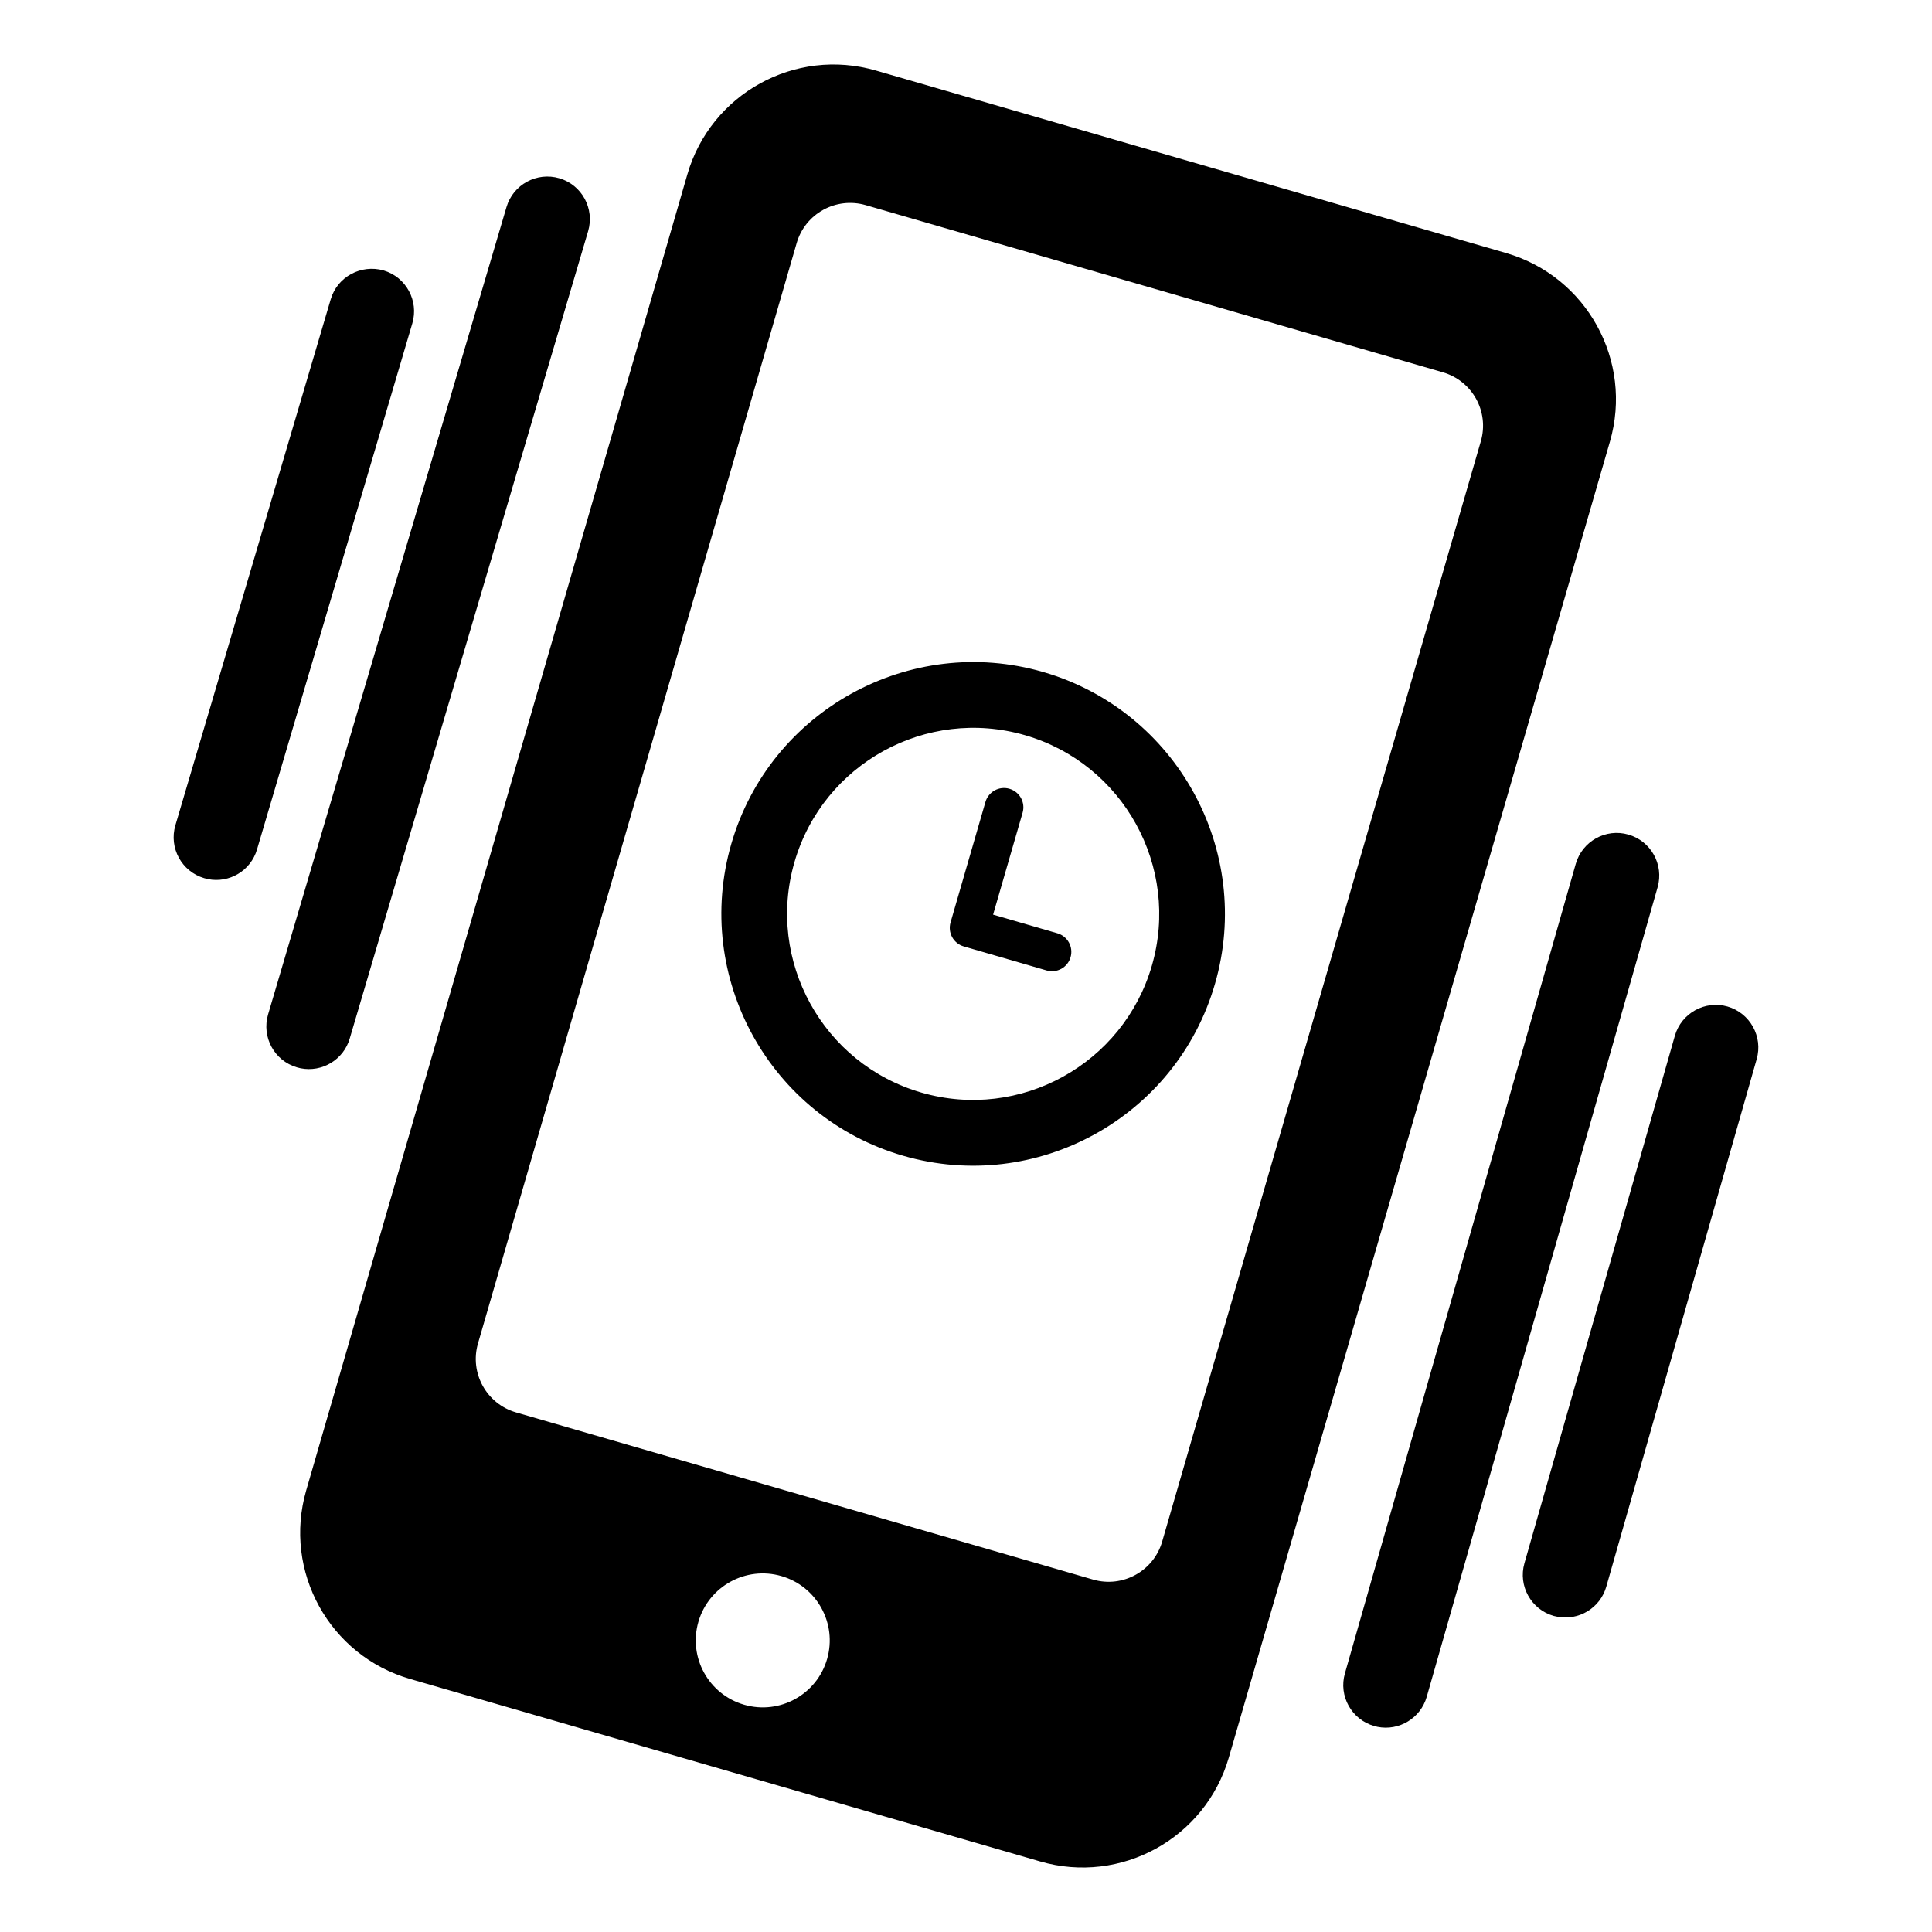
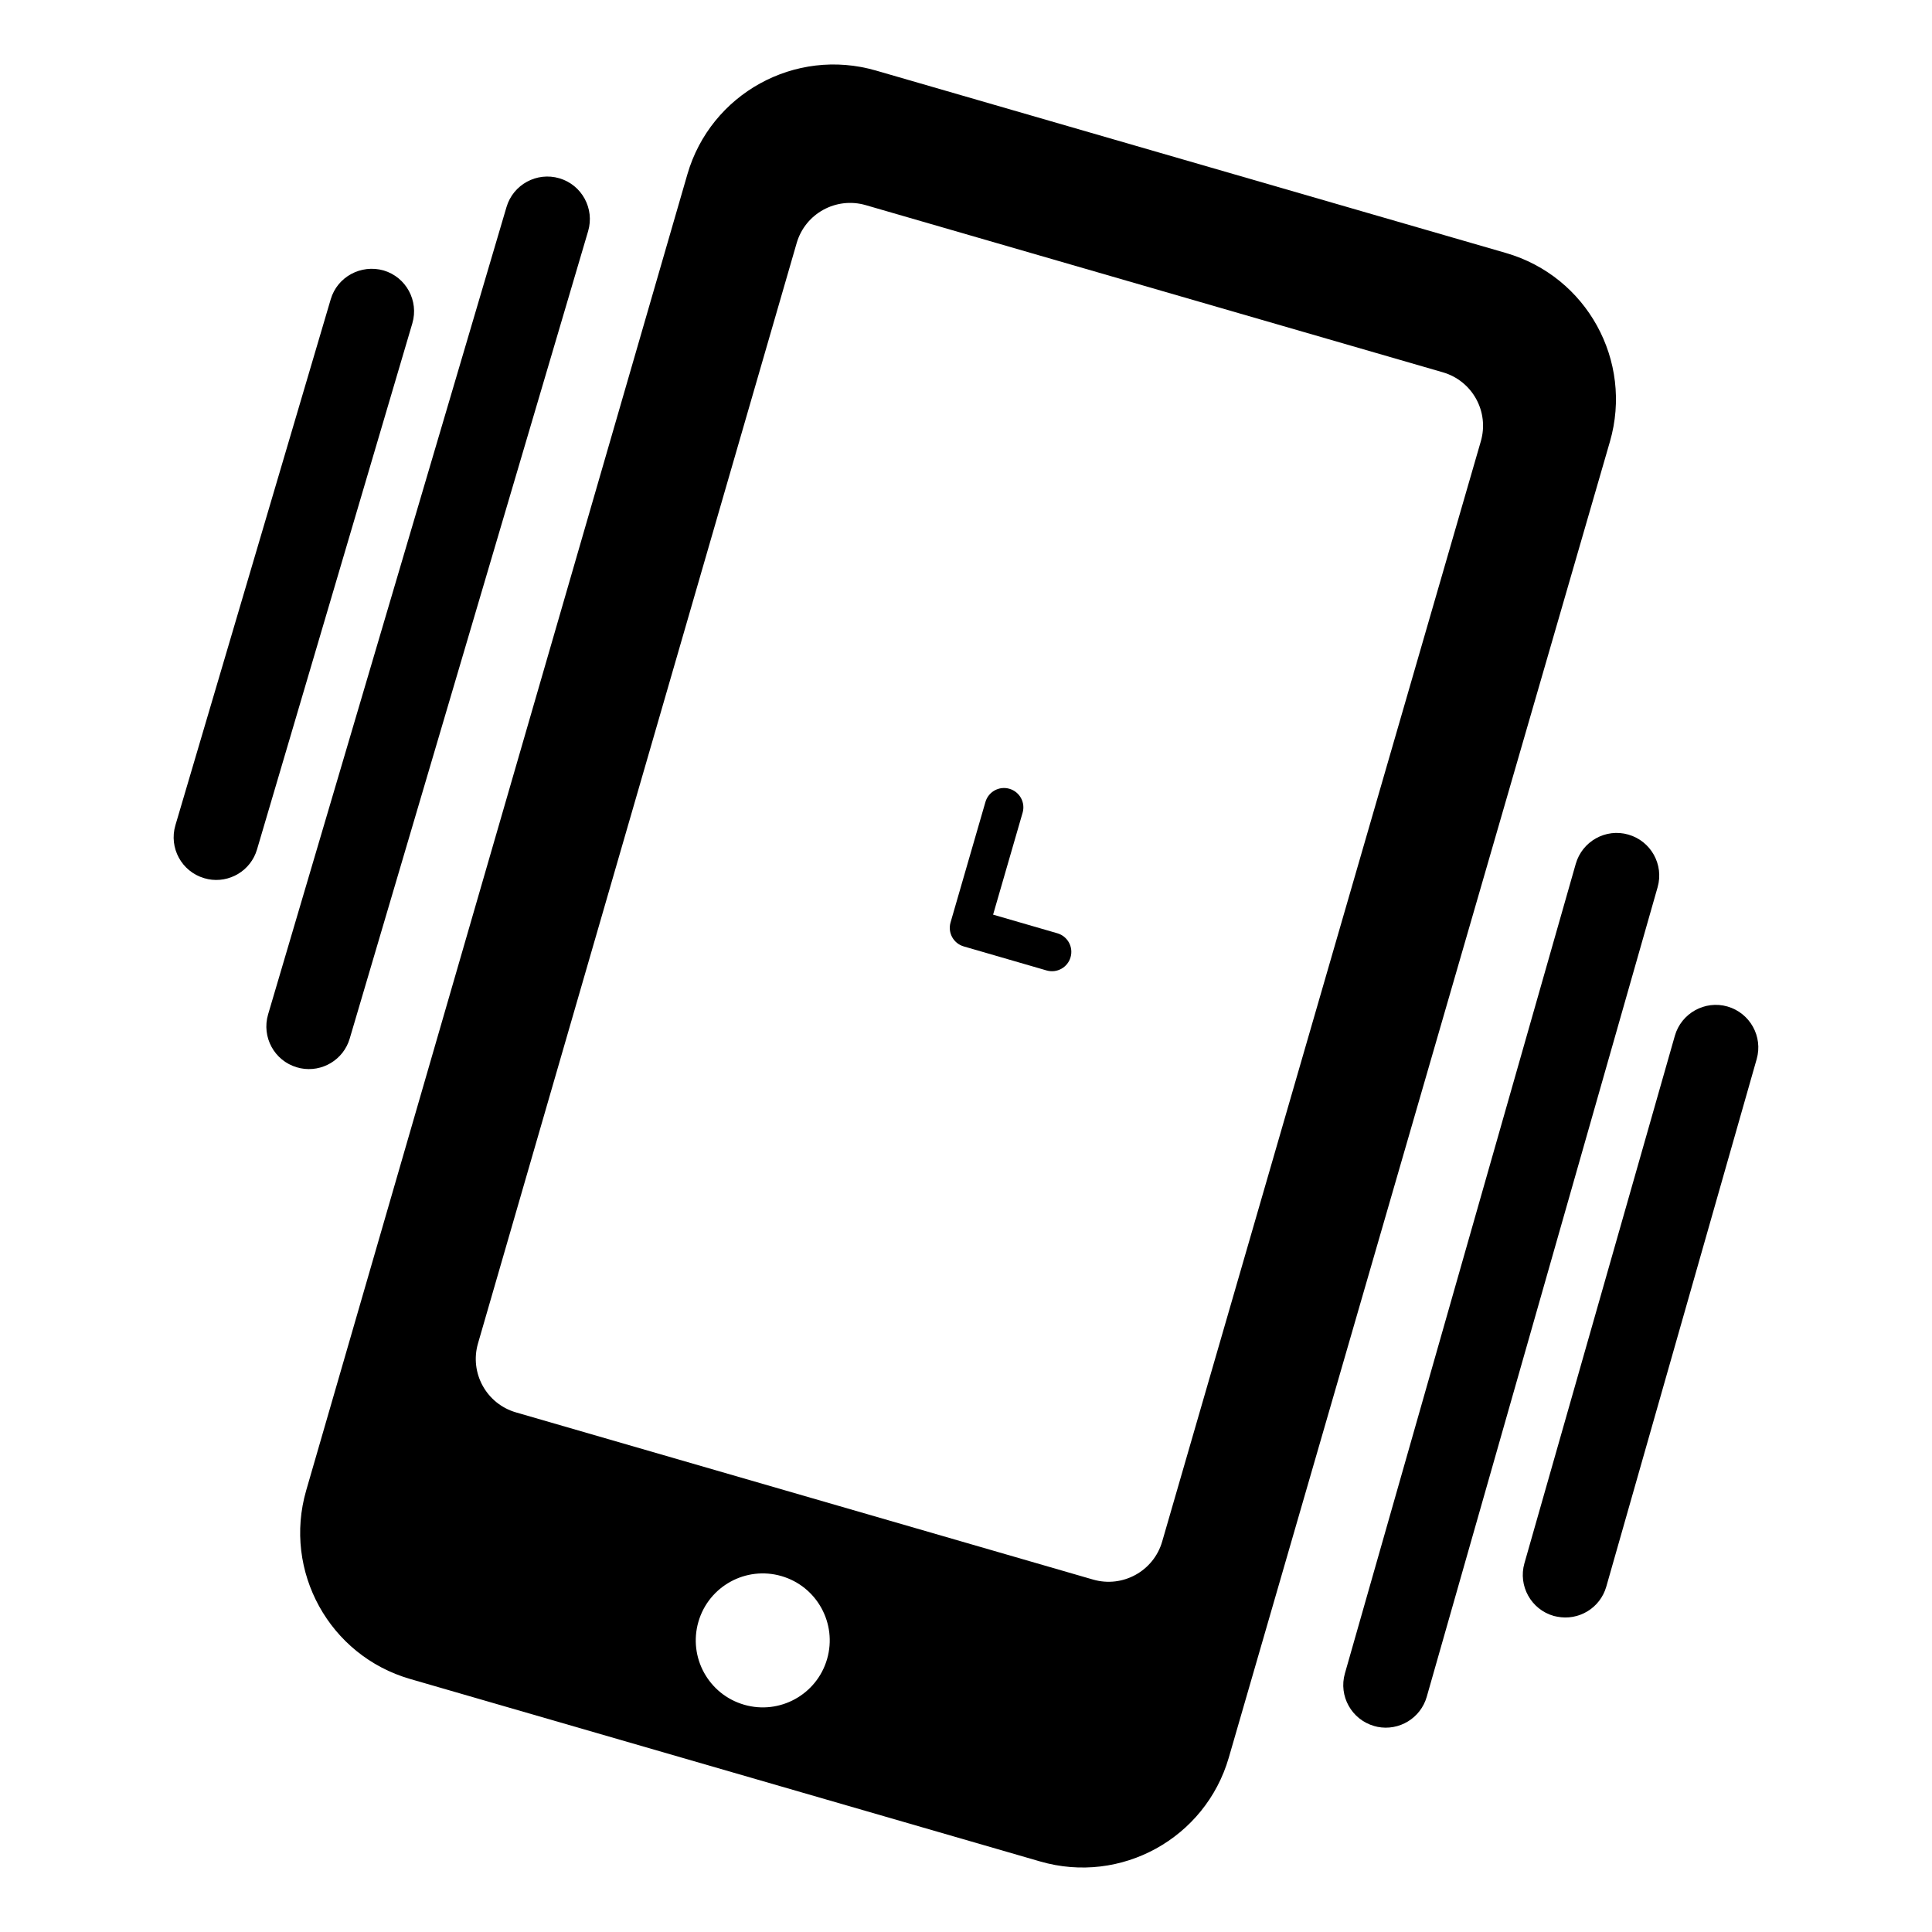
<svg xmlns="http://www.w3.org/2000/svg" fill="#000000" width="800px" height="800px" version="1.1" viewBox="144 144 512 512">
  <g>
    <path d="m543.11 211.05-166.98-48.355c-21.41-6.207-43.785 6.129-49.977 27.531l-101.01 348.75c-6.191 21.395 6.137 43.777 27.535 49.965l166.98 48.367c21.406 6.203 43.777-6.125 49.984-27.523l101-348.74c6.203-21.418-6.129-43.797-27.531-49.992zm-201.91 384.72c-9.41-2.719-14.84-12.562-12.113-21.984 2.727-9.414 12.574-14.836 21.988-12.113 9.422 2.727 14.84 12.586 12.109 22-2.723 9.41-12.566 14.828-21.984 12.098zm110.79-43.25c-2.266 7.836-10.461 12.344-18.301 10.086l-152.93-44.301c-7.844-2.262-12.359-10.457-10.086-18.289l84.449-291.59c2.262-7.836 10.453-12.336 18.301-10.066l152.93 44.297c7.844 2.262 12.359 10.445 10.082 18.289z" />
-     <path d="m383.33 450.28c-35.34-10.227-55.754-47.312-45.523-82.652 10.234-35.344 47.32-55.766 82.652-45.539 35.34 10.242 55.766 47.32 45.516 82.66-10.219 35.344-47.297 55.777-82.645 45.531zm32.289-111.45c-26.121-7.559-53.516 7.535-61.078 33.648-7.562 26.109 7.523 53.512 33.645 61.066 26.121 7.562 53.5-7.535 61.074-33.648 7.562-26.109-7.531-53.512-33.641-61.066z" />
    <path d="m421.36 401.18-21.965-6.371c-2.715-0.789-4.281-3.633-3.488-6.356l9.242-31.918c0.785-2.715 3.621-4.293 6.356-3.5 2.719 0.789 4.293 3.633 3.492 6.356l-7.816 27 17.027 4.938c2.719 0.785 4.293 3.629 3.5 6.348-0.777 2.719-3.625 4.293-6.348 3.504z" />
    <path d="m556.64 572.43c-0.309-0.055-0.609-0.125-0.902-0.195-5.984-1.719-9.449-7.953-7.754-13.938l39.867-139.8c1.707-5.996 7.984-9.465 13.934-7.766 5.984 1.723 9.461 7.961 7.754 13.945l-39.855 139.8c-1.629 5.691-7.344 9.105-13.043 7.953z" />
    <path d="m509.05 601.63c-0.301-0.062-0.594-0.129-0.883-0.219-5.984-1.715-9.465-7.949-7.754-13.934l61.18-214.55c1.715-5.984 7.961-9.477 13.934-7.754 5.988 1.715 9.461 7.945 7.758 13.945l-61.184 214.55c-1.633 5.688-7.348 9.102-13.051 7.965z" />
    <path d="m199.1 376.97c-0.336-0.066-0.66-0.145-0.992-0.246-5.973-1.762-9.383-8.027-7.629-14.008l41.168-139.41c1.754-5.969 8.039-9.324 14.012-7.637 5.961 1.762 9.375 8.043 7.613 14.023l-41.156 139.41c-1.656 5.66-7.356 9.012-13.016 7.875z" />
    <path d="m223.66 427.1c-0.336-0.078-0.656-0.145-0.992-0.25-5.973-1.758-9.375-8.027-7.625-14.008l63.188-213.98c1.762-5.973 8.055-9.367 14-7.617 5.973 1.754 9.383 8.031 7.629 14.012l-63.184 213.98c-1.656 5.637-7.348 8.996-13.016 7.863z" />
  </g>
</svg>